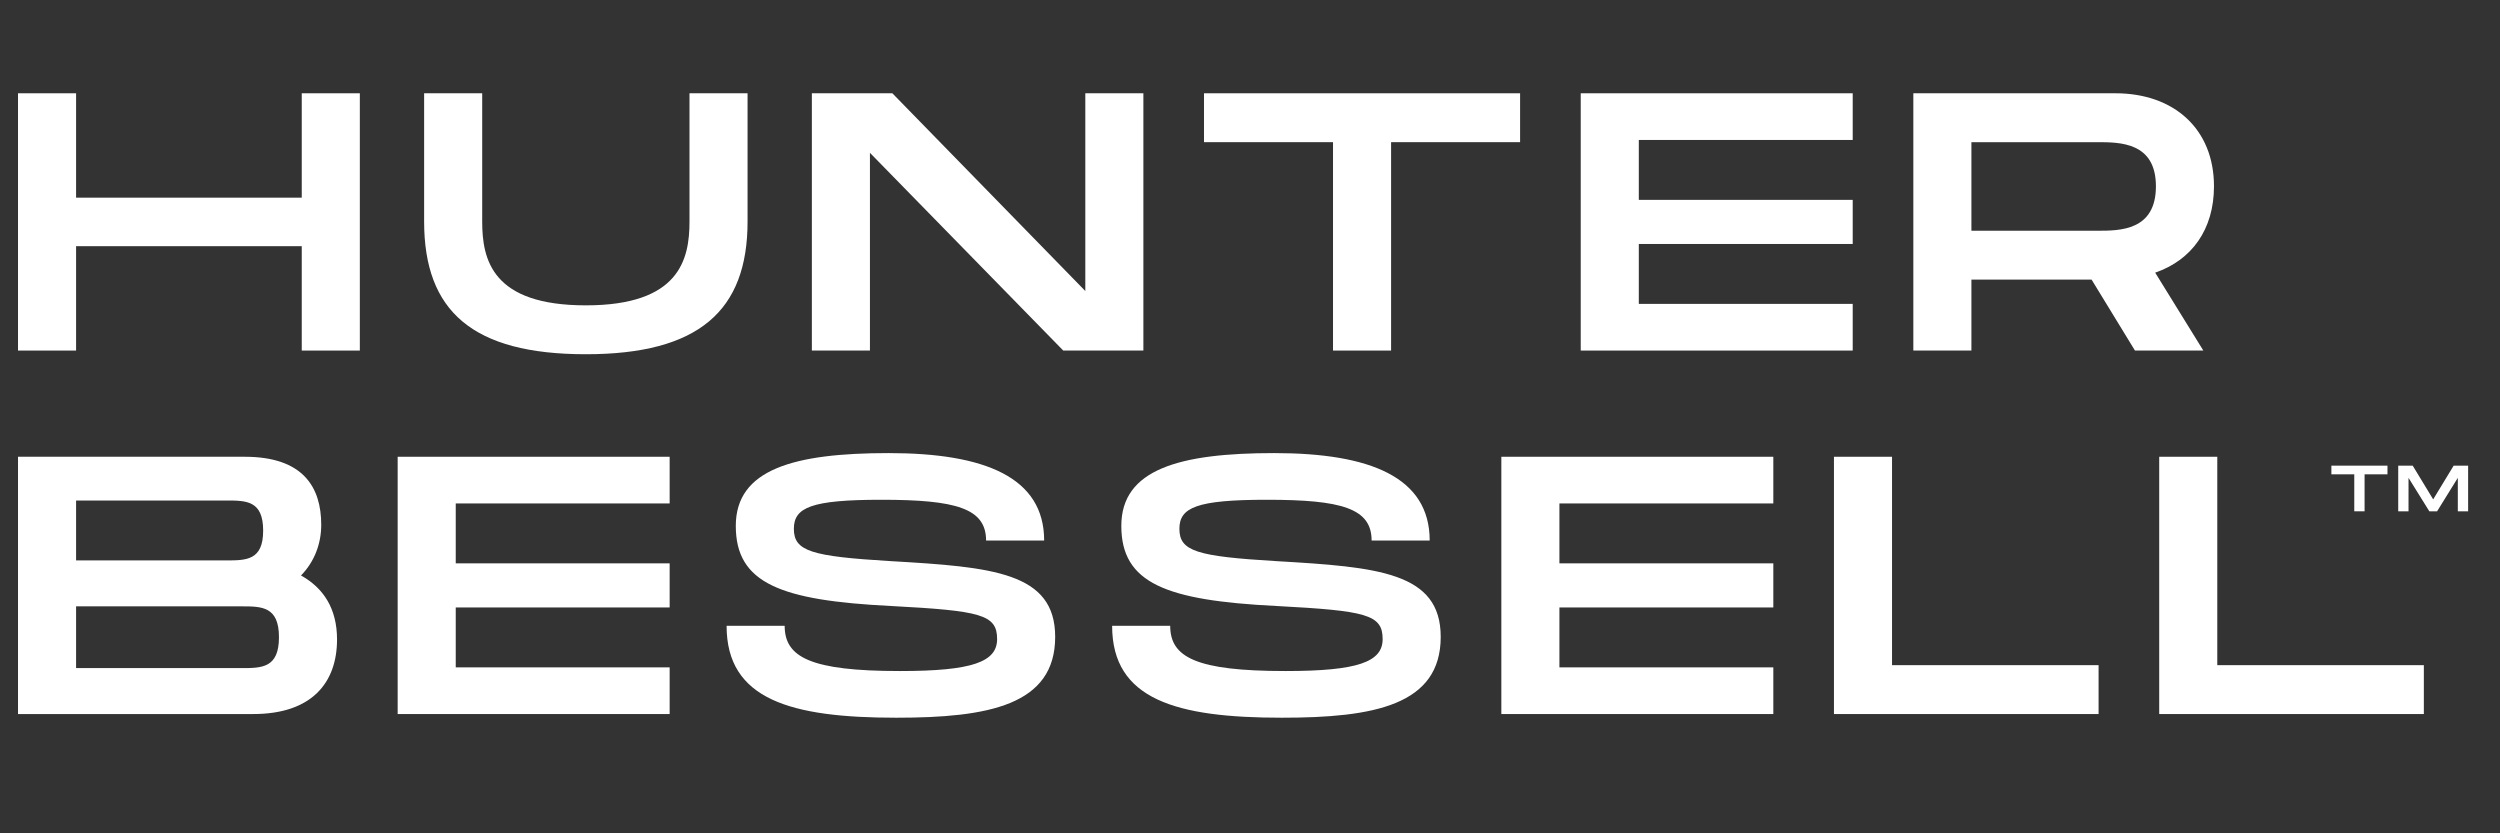
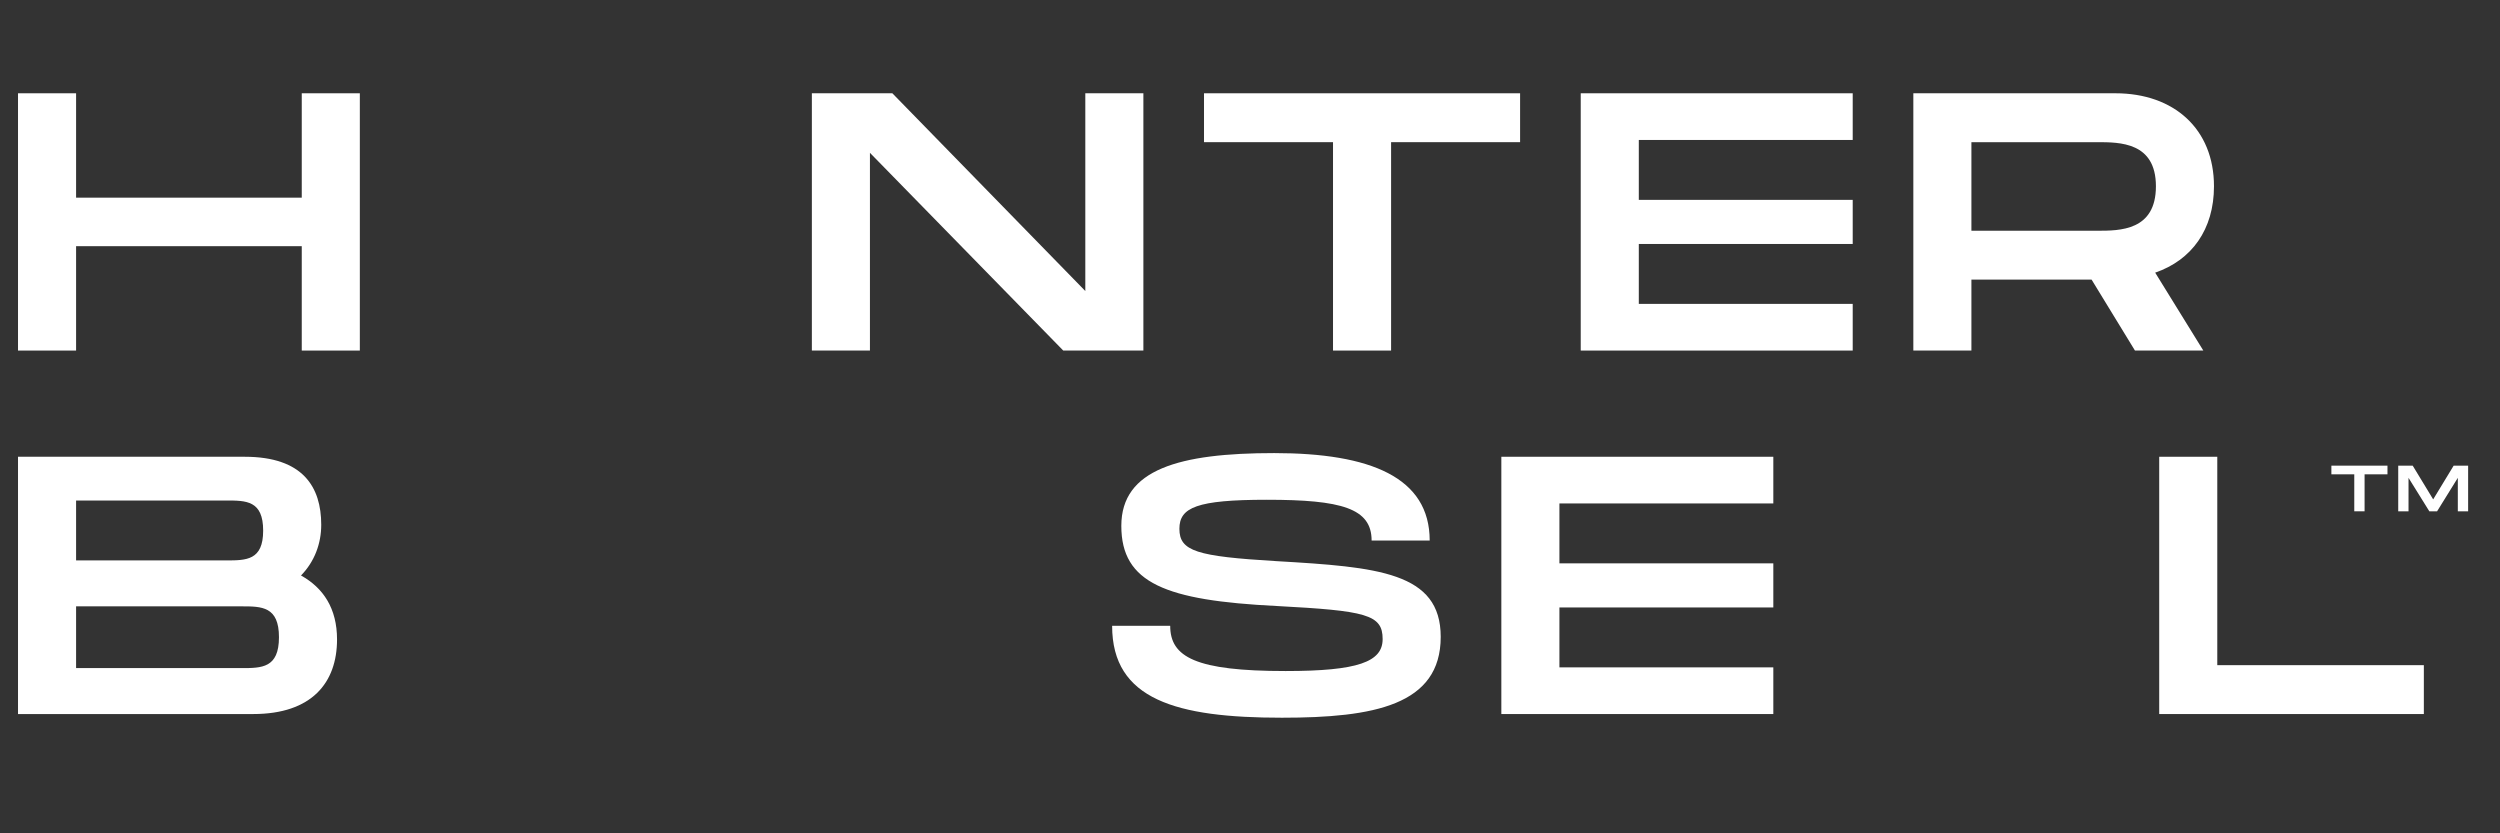
<svg xmlns="http://www.w3.org/2000/svg" width="1500" zoomAndPan="magnify" viewBox="0 0 1125 375" height="500" preserveAspectRatio="xMidYMid meet" version="1.0">
  <rect x="0" y="0" width="1125" height="375" fill="#333333" stroke="none" />
  <defs>
    <g />
  </defs>
  <g fill="#ffffff" fill-opacity="1">
    <g transform="translate(0, 157.753)">
      <g>
        <path d="M 8.105 0 L 34.238 0 L 34.238 -46.973 L 135.789 -46.973 L 135.789 0 L 161.922 0 L 161.922 -115.777 L 135.789 -115.777 L 135.789 -68.805 L 34.238 -68.805 L 34.238 -115.777 L 8.105 -115.777 Z M 8.105 0 " />
      </g>
    </g>
  </g>
  <g fill="#ffffff" fill-opacity="1">
    <g transform="translate(182.752, 157.753)">
      <g>
-         <path d="M 80.879 1.652 C 131.652 1.652 153.652 -17.863 153.652 -58.055 L 153.652 -115.777 L 127.52 -115.777 L 127.52 -58.055 C 127.52 -41.02 123.055 -20.344 80.879 -20.344 C 38.703 -20.344 34.238 -40.852 34.238 -58.055 L 34.238 -115.777 L 8.105 -115.777 L 8.105 -58.055 C 8.105 -17.695 29.938 1.652 80.879 1.652 Z M 80.879 1.652 " />
-       </g>
+         </g>
    </g>
  </g>
  <g fill="#ffffff" fill-opacity="1">
    <g transform="translate(357.234, 157.753)">
      <g>
        <path d="M 8.105 0 L 34.238 0 L 34.238 -88.98 L 121.234 0 L 157.289 0 L 157.289 -115.777 L 131.156 -115.777 L 131.156 -26.793 L 44.324 -115.777 L 8.105 -115.777 Z M 8.105 0 " />
      </g>
    </g>
  </g>
  <g fill="#ffffff" fill-opacity="1">
    <g transform="translate(535.355, 157.753)">
      <g>
        <path d="M 64.504 0 L 90.637 0 L 90.637 -93.777 L 148.688 -93.777 L 148.688 -115.777 L 6.449 -115.777 L 6.449 -93.777 L 64.504 -93.777 Z M 64.504 0 " />
      </g>
    </g>
  </g>
  <g fill="#ffffff" fill-opacity="1">
    <g transform="translate(703.223, 157.753)">
      <g>
        <path d="M 8.105 0 L 130.496 0 L 130.496 -21.004 L 34.238 -21.004 L 34.238 -47.965 L 130.496 -47.965 L 130.496 -67.812 L 34.238 -67.812 L 34.238 -94.77 L 130.496 -94.77 L 130.496 -115.777 L 8.105 -115.777 Z M 8.105 0 " />
      </g>
    </g>
  </g>
  <g fill="#ffffff" fill-opacity="1">
    <g transform="translate(852.897, 157.753)">
      <g>
        <path d="M 8.105 0 L 34.238 0 L 34.238 -31.922 L 88.32 -31.922 L 107.836 0 L 138.602 0 L 116.934 -35.062 C 133.309 -40.688 143.395 -54.414 143.395 -73.93 C 143.395 -99.734 125.367 -115.777 99.07 -115.777 L 8.105 -115.777 Z M 34.238 -53.918 L 34.238 -93.777 L 90.801 -93.777 C 101.055 -93.777 117.266 -93.777 117.266 -73.93 C 117.266 -53.918 101.055 -53.918 90.801 -53.918 Z M 34.238 -53.918 " />
      </g>
    </g>
  </g>
  <g fill="#ffffff" fill-opacity="1">
    <g transform="translate(0, 321.32)">
      <g>
        <path d="M 8.105 0 L 113.957 0 C 140.254 0 151.668 -14.059 151.668 -33.574 C 151.668 -47.469 145.547 -56.73 135.457 -62.352 C 141.578 -68.637 144.555 -76.742 144.555 -85.18 C 144.555 -102.047 136.449 -115.777 110.152 -115.777 L 8.105 -115.777 Z M 34.238 -69.133 L 34.238 -96.094 L 101.719 -96.094 C 110.812 -96.094 118.422 -96.094 118.422 -82.531 C 118.422 -69.133 110.812 -69.133 101.719 -69.133 Z M 34.238 -20.676 L 34.238 -48.461 L 108.664 -48.461 C 117.762 -48.461 125.535 -48.461 125.535 -34.566 C 125.535 -20.676 117.762 -20.676 108.664 -20.676 Z M 34.238 -20.676 " />
      </g>
    </g>
  </g>
  <g fill="#ffffff" fill-opacity="1">
    <g transform="translate(170.844, 321.32)">
      <g>
-         <path d="M 8.105 0 L 130.496 0 L 130.496 -21.004 L 34.238 -21.004 L 34.238 -47.965 L 130.496 -47.965 L 130.496 -67.812 L 34.238 -67.812 L 34.238 -94.77 L 130.496 -94.77 L 130.496 -115.777 L 8.105 -115.777 Z M 8.105 0 " />
-       </g>
+         </g>
    </g>
  </g>
  <g fill="#ffffff" fill-opacity="1">
    <g transform="translate(320.519, 321.32)">
      <g>
-         <path d="M 82.863 1.652 C 124.211 1.652 154.312 -3.969 154.312 -34.734 C 154.312 -63.844 126.031 -66.156 80.383 -68.805 C 44.492 -70.953 36.719 -73.27 36.719 -83.359 C 36.719 -92.953 44.492 -96.426 76.082 -96.426 C 109.656 -96.426 123.219 -92.621 123.219 -78.066 L 149.352 -78.066 C 149.352 -106.512 122.723 -117.43 79.391 -117.43 C 36.719 -117.43 10.586 -110.152 10.586 -84.68 C 10.586 -58.879 30.598 -51.105 80.383 -48.625 C 120.738 -46.477 128.18 -44.82 128.18 -33.742 C 128.18 -23.484 117.098 -19.352 84.516 -19.352 C 43.996 -19.352 32.582 -25.637 32.582 -39.695 L 6.449 -39.695 C 6.449 -6.449 35.395 1.652 82.863 1.652 Z M 82.863 1.652 " />
-       </g>
+         </g>
    </g>
  </g>
  <g fill="#ffffff" fill-opacity="1">
    <g transform="translate(494.009, 321.32)">
      <g>
        <path d="M 82.863 1.652 C 124.211 1.652 154.312 -3.969 154.312 -34.734 C 154.312 -63.844 126.031 -66.156 80.383 -68.805 C 44.492 -70.953 36.719 -73.27 36.719 -83.359 C 36.719 -92.953 44.492 -96.426 76.082 -96.426 C 109.656 -96.426 123.219 -92.621 123.219 -78.066 L 149.352 -78.066 C 149.352 -106.512 122.723 -117.43 79.391 -117.43 C 36.719 -117.43 10.586 -110.152 10.586 -84.68 C 10.586 -58.879 30.598 -51.105 80.383 -48.625 C 120.738 -46.477 128.18 -44.82 128.18 -33.742 C 128.18 -23.484 117.098 -19.352 84.516 -19.352 C 43.996 -19.352 32.582 -25.637 32.582 -39.695 L 6.449 -39.695 C 6.449 -6.449 35.395 1.652 82.863 1.652 Z M 82.863 1.652 " />
      </g>
    </g>
  </g>
  <g fill="#ffffff" fill-opacity="1">
    <g transform="translate(667.499, 321.32)">
      <g>
        <path d="M 8.105 0 L 130.496 0 L 130.496 -21.004 L 34.238 -21.004 L 34.238 -47.965 L 130.496 -47.965 L 130.496 -67.812 L 34.238 -67.812 L 34.238 -94.77 L 130.496 -94.77 L 130.496 -115.777 L 8.105 -115.777 Z M 8.105 0 " />
      </g>
    </g>
  </g>
  <g fill="#ffffff" fill-opacity="1">
    <g transform="translate(817.174, 321.32)">
      <g>
-         <path d="M 8.105 0 L 127.188 0 L 127.188 -21.996 L 34.238 -21.996 L 34.238 -115.777 L 8.105 -115.777 Z M 8.105 0 " />
-       </g>
+         </g>
    </g>
  </g>
  <g fill="#ffffff" fill-opacity="1">
    <g transform="translate(963.541, 321.32)">
      <g>
        <path d="M 8.105 0 L 127.188 0 L 127.188 -21.996 L 34.238 -21.996 L 34.238 -115.777 L 8.105 -115.777 Z M 8.105 0 " />
      </g>
    </g>
  </g>
  <g fill="#ffffff" fill-opacity="1">
    <g transform="translate(1047.979, 230.087)">
      <g>
        <path d="M 11.445 0 L 16.082 0 L 16.082 -16.641 L 26.383 -16.641 L 26.383 -20.543 L 1.145 -20.543 L 1.145 -16.641 L 11.445 -16.641 Z M 11.445 0 " />
      </g>
    </g>
  </g>
  <g fill="#ffffff" fill-opacity="1">
    <g transform="translate(1077.762, 230.087)">
      <g>
        <path d="M 1.438 0 L 6.074 0 L 6.074 -15.055 L 15.438 0 L 18.926 0 L 28.258 -15.055 L 28.258 0 L 32.895 0 L 32.895 -20.543 L 26.383 -20.543 L 17.168 -5.371 L 7.953 -20.543 L 1.438 -20.543 Z M 1.438 0 " />
      </g>
    </g>
  </g>
</svg>